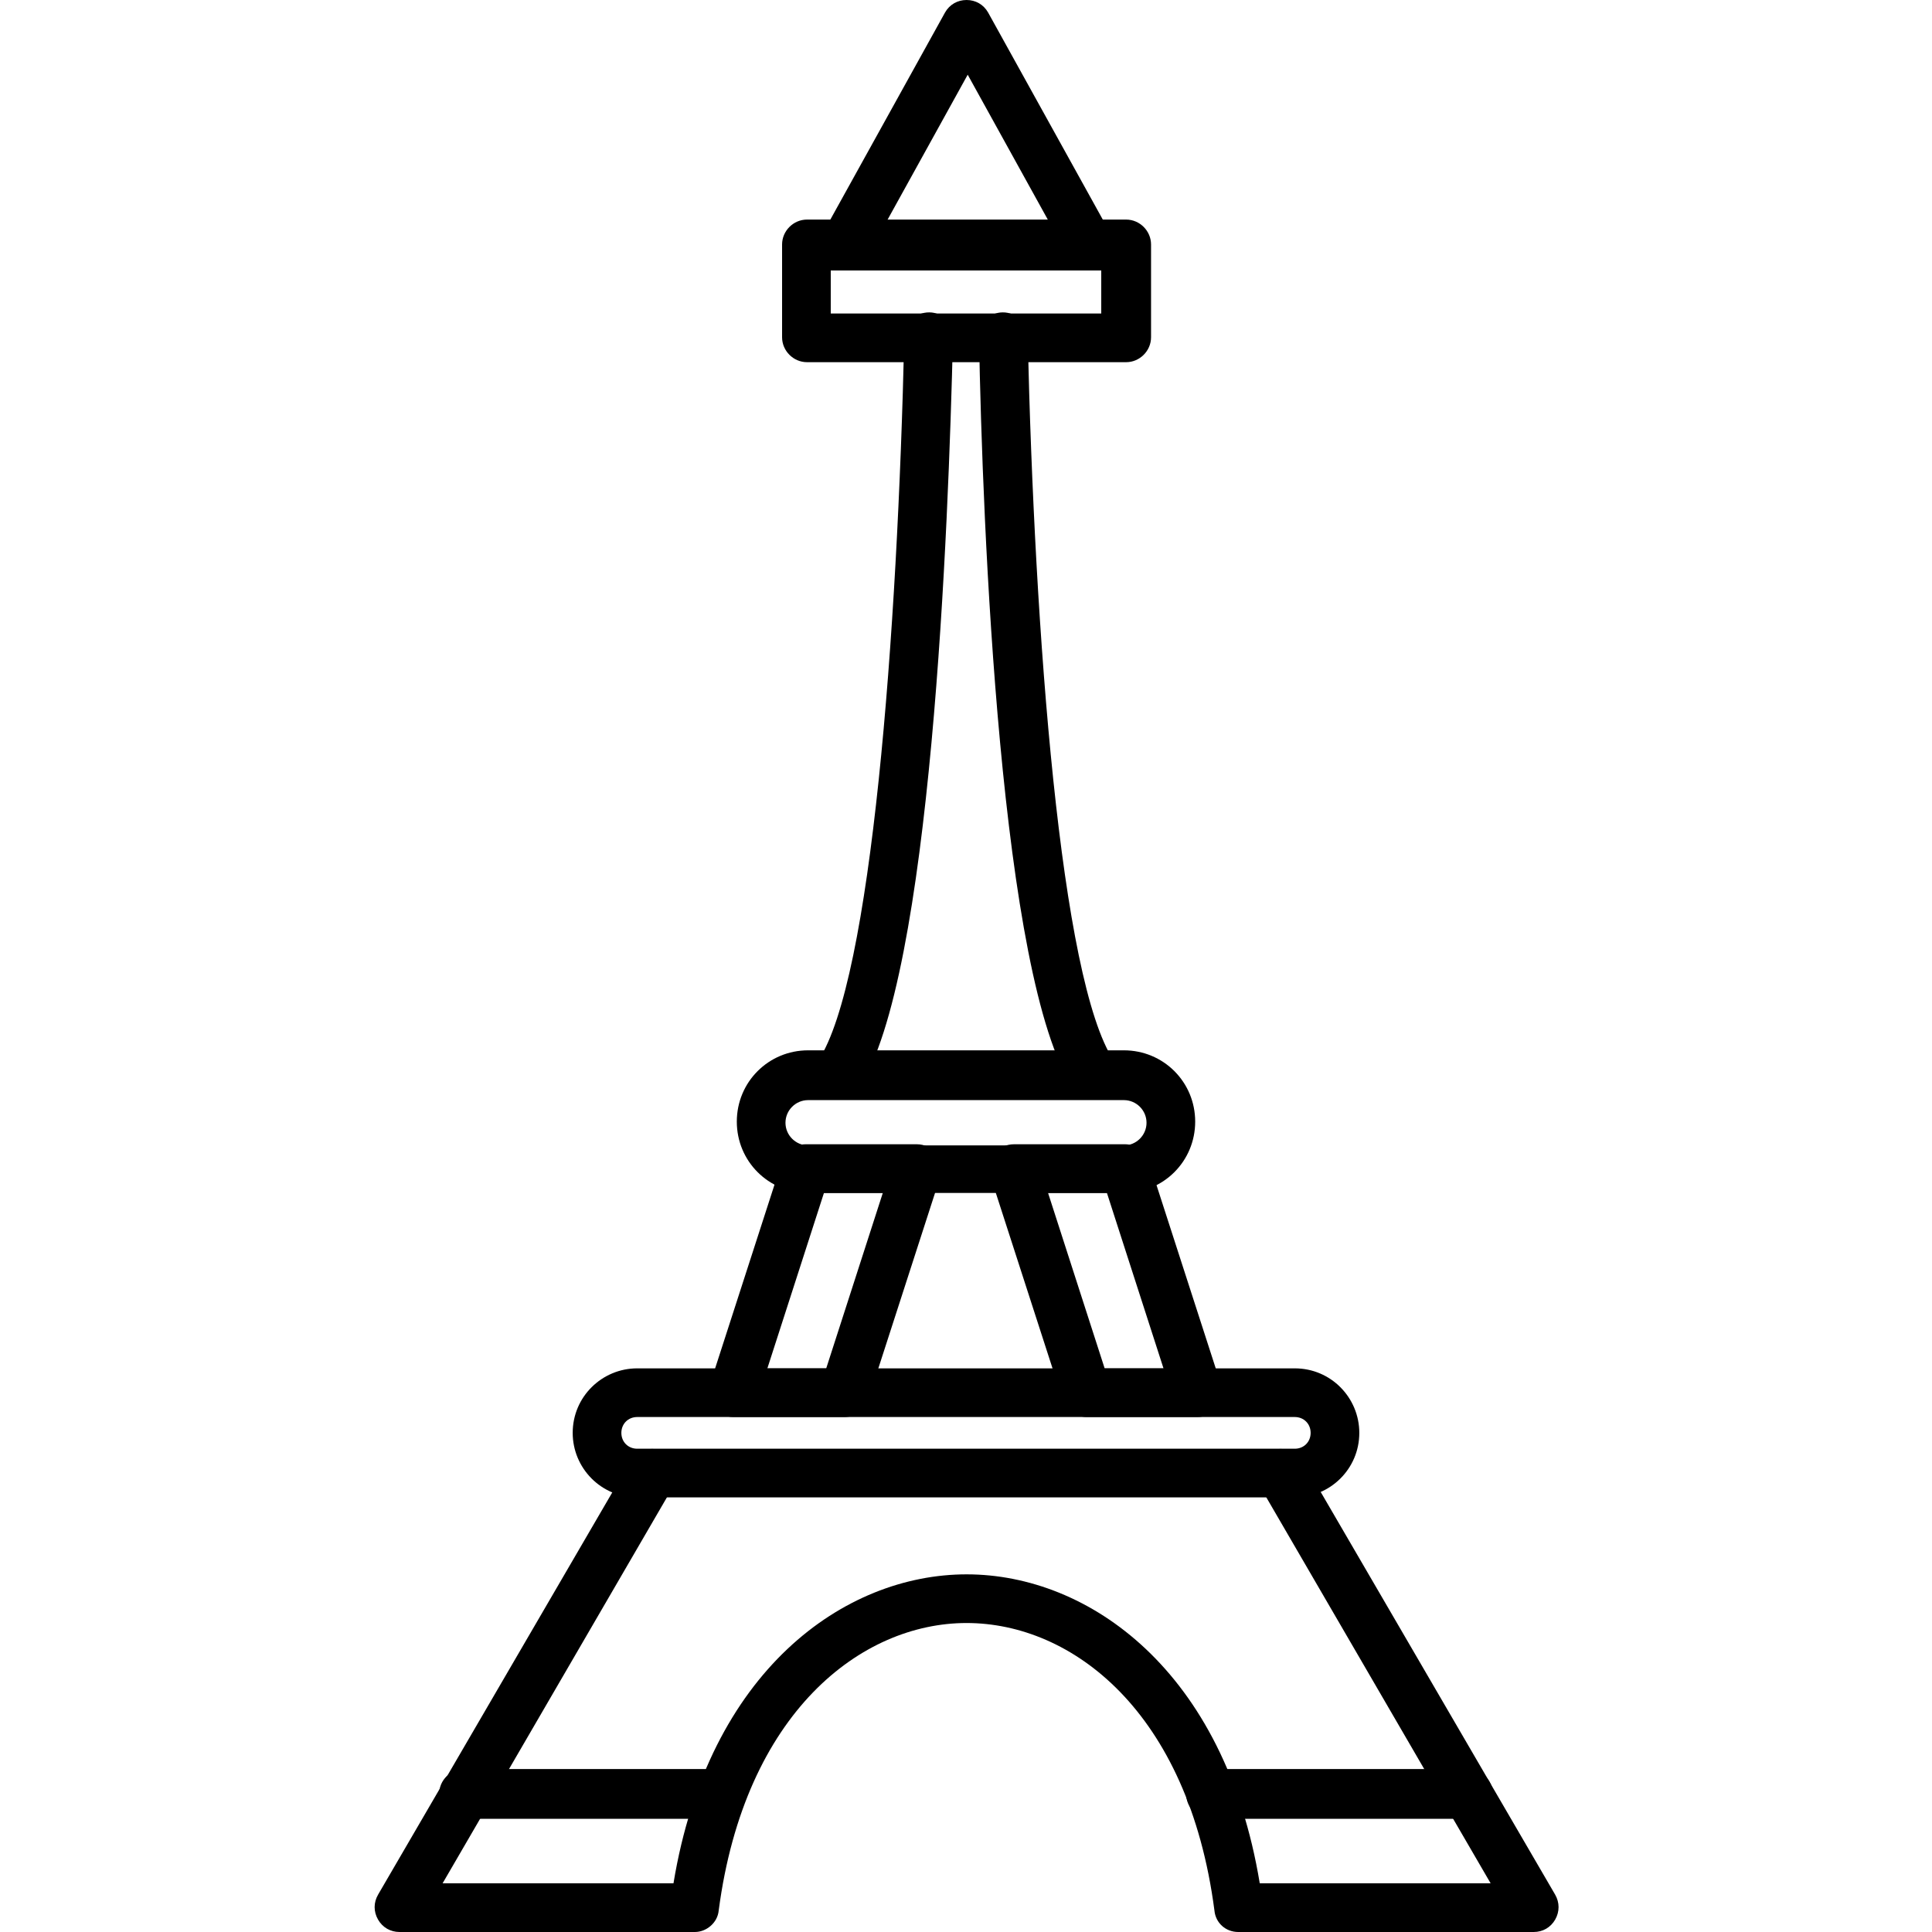
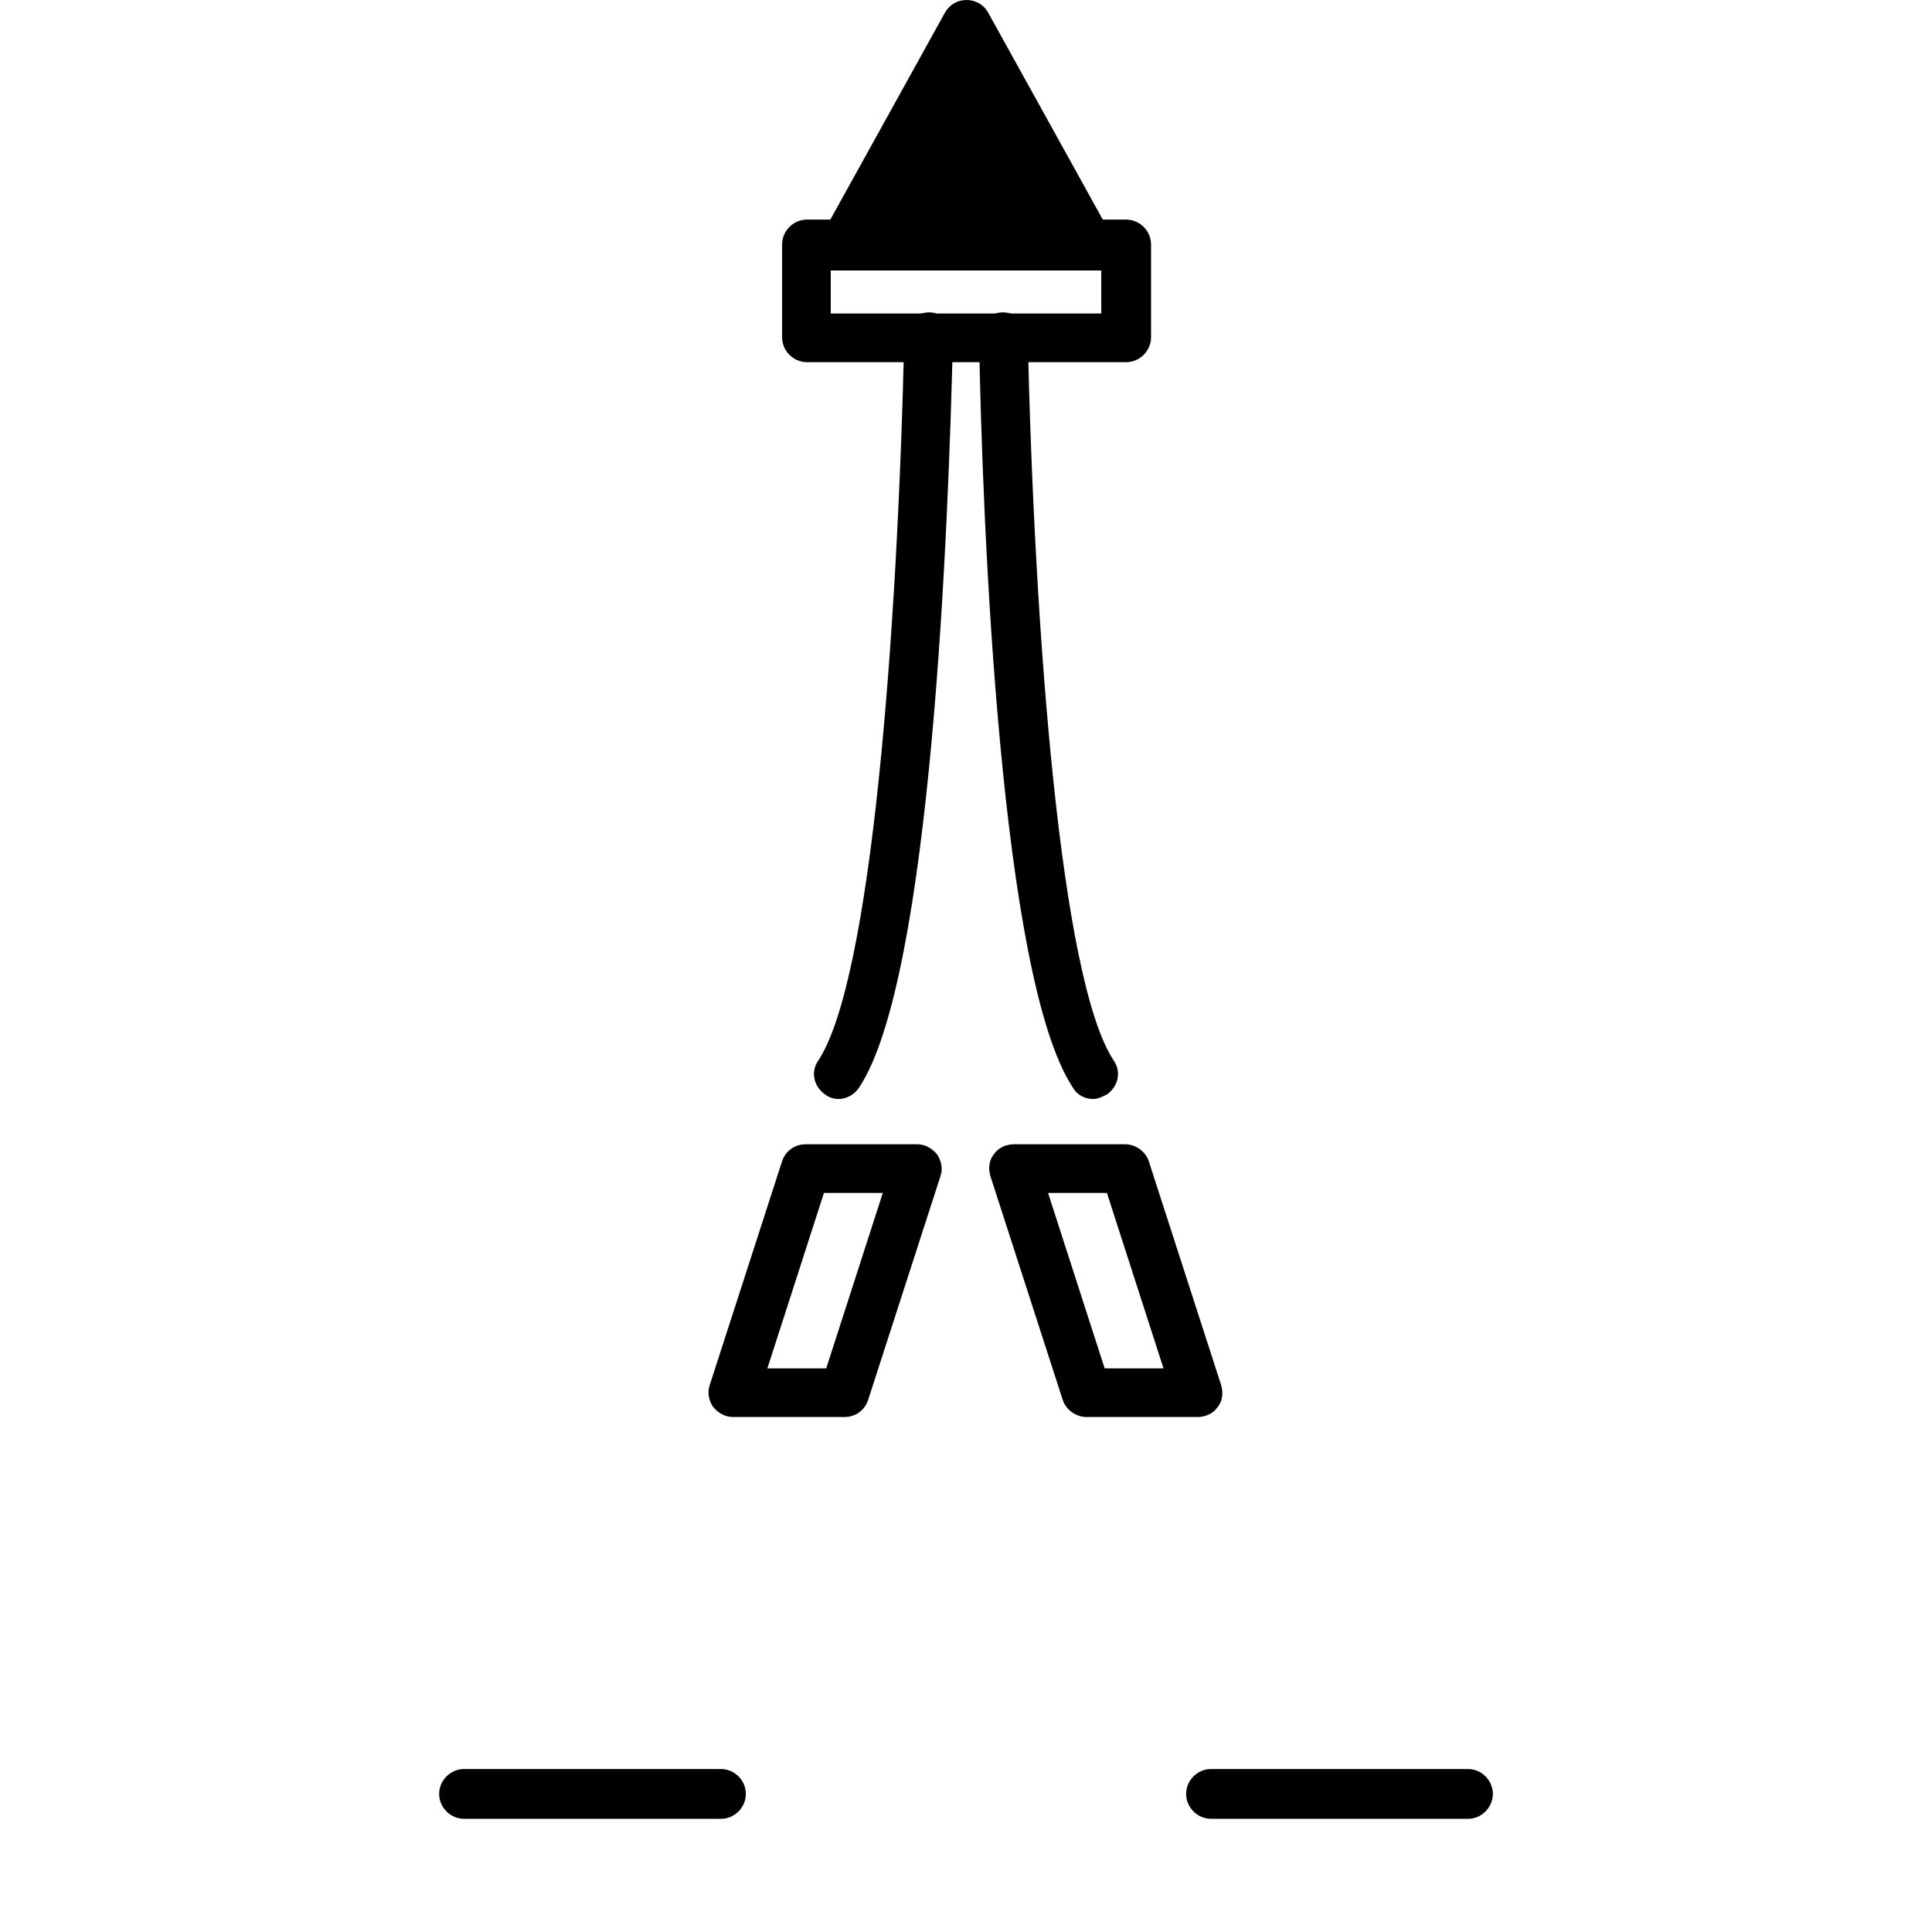
<svg xmlns="http://www.w3.org/2000/svg" viewBox="0 0 1.707 1.707" style="shape-rendering:geometricPrecision; text-rendering:geometricPrecision; image-rendering:optimizeQuality; fill-rule:evenodd; clip-rule:evenodd" height="1.707in" width="1.707in" xml:space="preserve">
  <defs>
    <style type="text/css">
   
    .fil0 {fill:black}
   
  </style>
  </defs>
  <g id="Layer_x0020_1">
    <g id="_306071336">
      <g>
        <g id="_306071360">
-           <path d="M1.355 1.707l-0.261 0c-0.011,0 -0.02,-0.008 -0.021,-0.019 -0.023,-0.176 -0.126,-0.254 -0.219,-0.254 -0.093,0 -0.196,0.079 -0.219,0.254 -0.001,0.011 -0.011,0.019 -0.021,0.019l-0.261 0c-0.008,0 -0.015,-0.004 -0.019,-0.011 -0.004,-0.007 -0.004,-0.015 4.33071e-005,-0.022l0.223 -0.383c0.006,-0.01 0.019,-0.014 0.03,-0.008 0.01,0.006 0.014,0.019 0.008,0.03l-0.204 0.351 0.204 0c0.031,-0.188 0.151,-0.273 0.259,-0.273 3.93701e-006,0 -3.93701e-006,0 0,0 0.108,0 0.228,0.085 0.259,0.273l0.204 0 -0.204 -0.351c-0.006,-0.01 -0.002,-0.024 0.008,-0.03 0.01,-0.006 0.024,-0.002 0.03,0.008l0.223 0.383c0.004,0.007 0.004,0.015 4.33071e-005,0.022 -0.004,0.007 -0.011,0.011 -0.019,0.011z" class="fil0" id="_475483464" />
-         </g>
+           </g>
        <g id="_306070976">
-           <path d="M1.144 1.323l-0.581 0c-0.032,0 -0.057,-0.026 -0.057,-0.057 0,-0.032 0.026,-0.057 0.057,-0.057l0.581 0c0.032,0 0.057,0.026 0.057,0.057 0,0.032 -0.026,0.057 -0.057,0.057zm-0.581 -0.071c-0.008,0 -0.014,0.006 -0.014,0.014 0,0.008 0.006,0.014 0.014,0.014l0.581 0c0.008,0 0.014,-0.006 0.014,-0.014 0,-0.008 -0.006,-0.014 -0.014,-0.014l-0.581 0z" class="fil0" id="_475483440" />
-         </g>
+           </g>
        <g id="_306070880">
-           <path d="M0.993 1.054l-0.279 0c-0.035,0 -0.063,-0.028 -0.063,-0.063 0,-0.035 0.028,-0.063 0.063,-0.063l0.279 0c0.035,0 0.063,0.028 0.063,0.063 3.93701e-006,0.035 -0.028,0.063 -0.063,0.063zm-0.279 -0.082c-0.011,0 -0.02,0.009 -0.02,0.02 0,0.011 0.009,0.02 0.02,0.02l0.279 0c0.011,0 0.02,-0.009 0.02,-0.02 0,-0.011 -0.009,-0.02 -0.02,-0.02l-0.279 0z" class="fil0" id="_475483224" />
-         </g>
+           </g>
        <g id="_306071504">
          <path d="M0.746 1.252l-0.098 0c-0.007,0 -0.013,-0.003 -0.018,-0.009 -0.004,-0.006 -0.005,-0.013 -0.003,-0.019l0.064 -0.198c0.003,-0.009 0.011,-0.015 0.021,-0.015l0.098 0c0.007,0 0.013,0.003 0.018,0.009 0.004,0.006 0.005,0.013 0.003,0.019l-0.064 0.198c-0.003,0.009 -0.011,0.015 -0.021,0.015zm-0.068 -0.043l0.052 0 0.05 -0.155 -0.052 0 -0.05 0.155z" class="fil0" id="_475482936" />
        </g>
        <g id="_306070856">
          <path d="M1.058 1.252l-0.098 0c-0.009,0 -0.018,-0.006 -0.021,-0.015l-0.064 -0.198c-0.002,-0.007 -0.001,-0.014 0.003,-0.019 0.004,-0.006 0.011,-0.009 0.018,-0.009l0.098 0c0.009,0 0.018,0.006 0.021,0.015l0.064 0.198c0.002,0.007 0.001,0.014 -0.003,0.019 -0.004,0.006 -0.011,0.009 -0.018,0.009zm-0.082 -0.043l0.052 0 -0.05 -0.155 -0.052 0 0.05 0.155z" class="fil0" id="_475482528" />
        </g>
        <g id="_306070928">
          <path d="M0.995 0.32l-0.282 0c-0.012,0 -0.022,-0.01 -0.022,-0.022l0 -0.082c0,-0.012 0.01,-0.022 0.022,-0.022l0.282 0c0.012,0 0.022,0.01 0.022,0.022l0 0.082c0,0.012 -0.01,0.022 -0.022,0.022zm-0.261 -0.043l0.239 0 0 -0.038 -0.239 0 0 0.038z" class="fil0" id="_475468704" />
        </g>
        <g id="_306071312">
          <path d="M0.741 0.971c-0.004,0 -0.008,-0.001 -0.012,-0.004 -0.01,-0.007 -0.013,-0.02 -0.006,-0.03 0.047,-0.071 0.07,-0.377 0.076,-0.64 0,-0.012 0.01,-0.021 0.022,-0.021 0.012,0 0.021,0.01 0.021,0.022 -0.004,0.167 -0.019,0.567 -0.083,0.663 -0.004,0.006 -0.011,0.01 -0.018,0.01z" class="fil0" id="_475468608" />
        </g>
        <g id="_306071936">
          <path d="M0.966 0.971c-0.007,0 -0.014,-0.003 -0.018,-0.01 -0.064,-0.096 -0.08,-0.496 -0.083,-0.663 -0,-0.012 0.009,-0.022 0.021,-0.022 0,-3.93701e-006 0,-3.93701e-006 0,-3.93701e-006 0.012,0 0.021,0.009 0.022,0.021 0.006,0.263 0.029,0.569 0.076,0.64 0.007,0.01 0.004,0.023 -0.006,0.03 -0.004,0.002 -0.008,0.004 -0.012,0.004z" class="fil0" id="_475468872" />
        </g>
        <g id="_306070904">
-           <path d="M0.745 0.238c-0.004,0 -0.007,-0.001 -0.01,-0.003 -0.01,-0.006 -0.014,-0.019 -0.008,-0.029l0.108 -0.195c0.004,-0.007 0.011,-0.011 0.019,-0.011l0 0c0.008,0 0.015,0.004 0.019,0.011l0.108 0.195c0.006,0.01 0.002,0.024 -0.008,0.029 -0.01,0.006 -0.024,0.002 -0.029,-0.008l-0.089 -0.161 -0.089 0.161c-0.004,0.007 -0.011,0.011 -0.019,0.011z" class="fil0" id="_475468008" />
+           <path d="M0.745 0.238c-0.004,0 -0.007,-0.001 -0.01,-0.003 -0.01,-0.006 -0.014,-0.019 -0.008,-0.029l0.108 -0.195c0.004,-0.007 0.011,-0.011 0.019,-0.011l0 0c0.008,0 0.015,0.004 0.019,0.011l0.108 0.195c0.006,0.01 0.002,0.024 -0.008,0.029 -0.01,0.006 -0.024,0.002 -0.029,-0.008c-0.004,0.007 -0.011,0.011 -0.019,0.011z" class="fil0" id="_475468008" />
        </g>
        <g id="_306069416">
          <path d="M0.637 1.607l-0.227 0c-0.012,0 -0.022,-0.01 -0.022,-0.022 0,-0.012 0.01,-0.022 0.022,-0.022l0.227 0c0.012,0 0.022,0.01 0.022,0.022 0,0.012 -0.01,0.022 -0.022,0.022z" class="fil0" id="_475468176" />
        </g>
        <g id="_306072248">
          <path d="M1.297 1.607l-0.227 0c-0.012,0 -0.022,-0.01 -0.022,-0.022 0,-0.012 0.01,-0.022 0.022,-0.022l0.227 0c0.012,0 0.022,0.01 0.022,0.022 0,0.012 -0.01,0.022 -0.022,0.022z" class="fil0" id="_475467960" />
        </g>
      </g>
    </g>
  </g>
</svg>